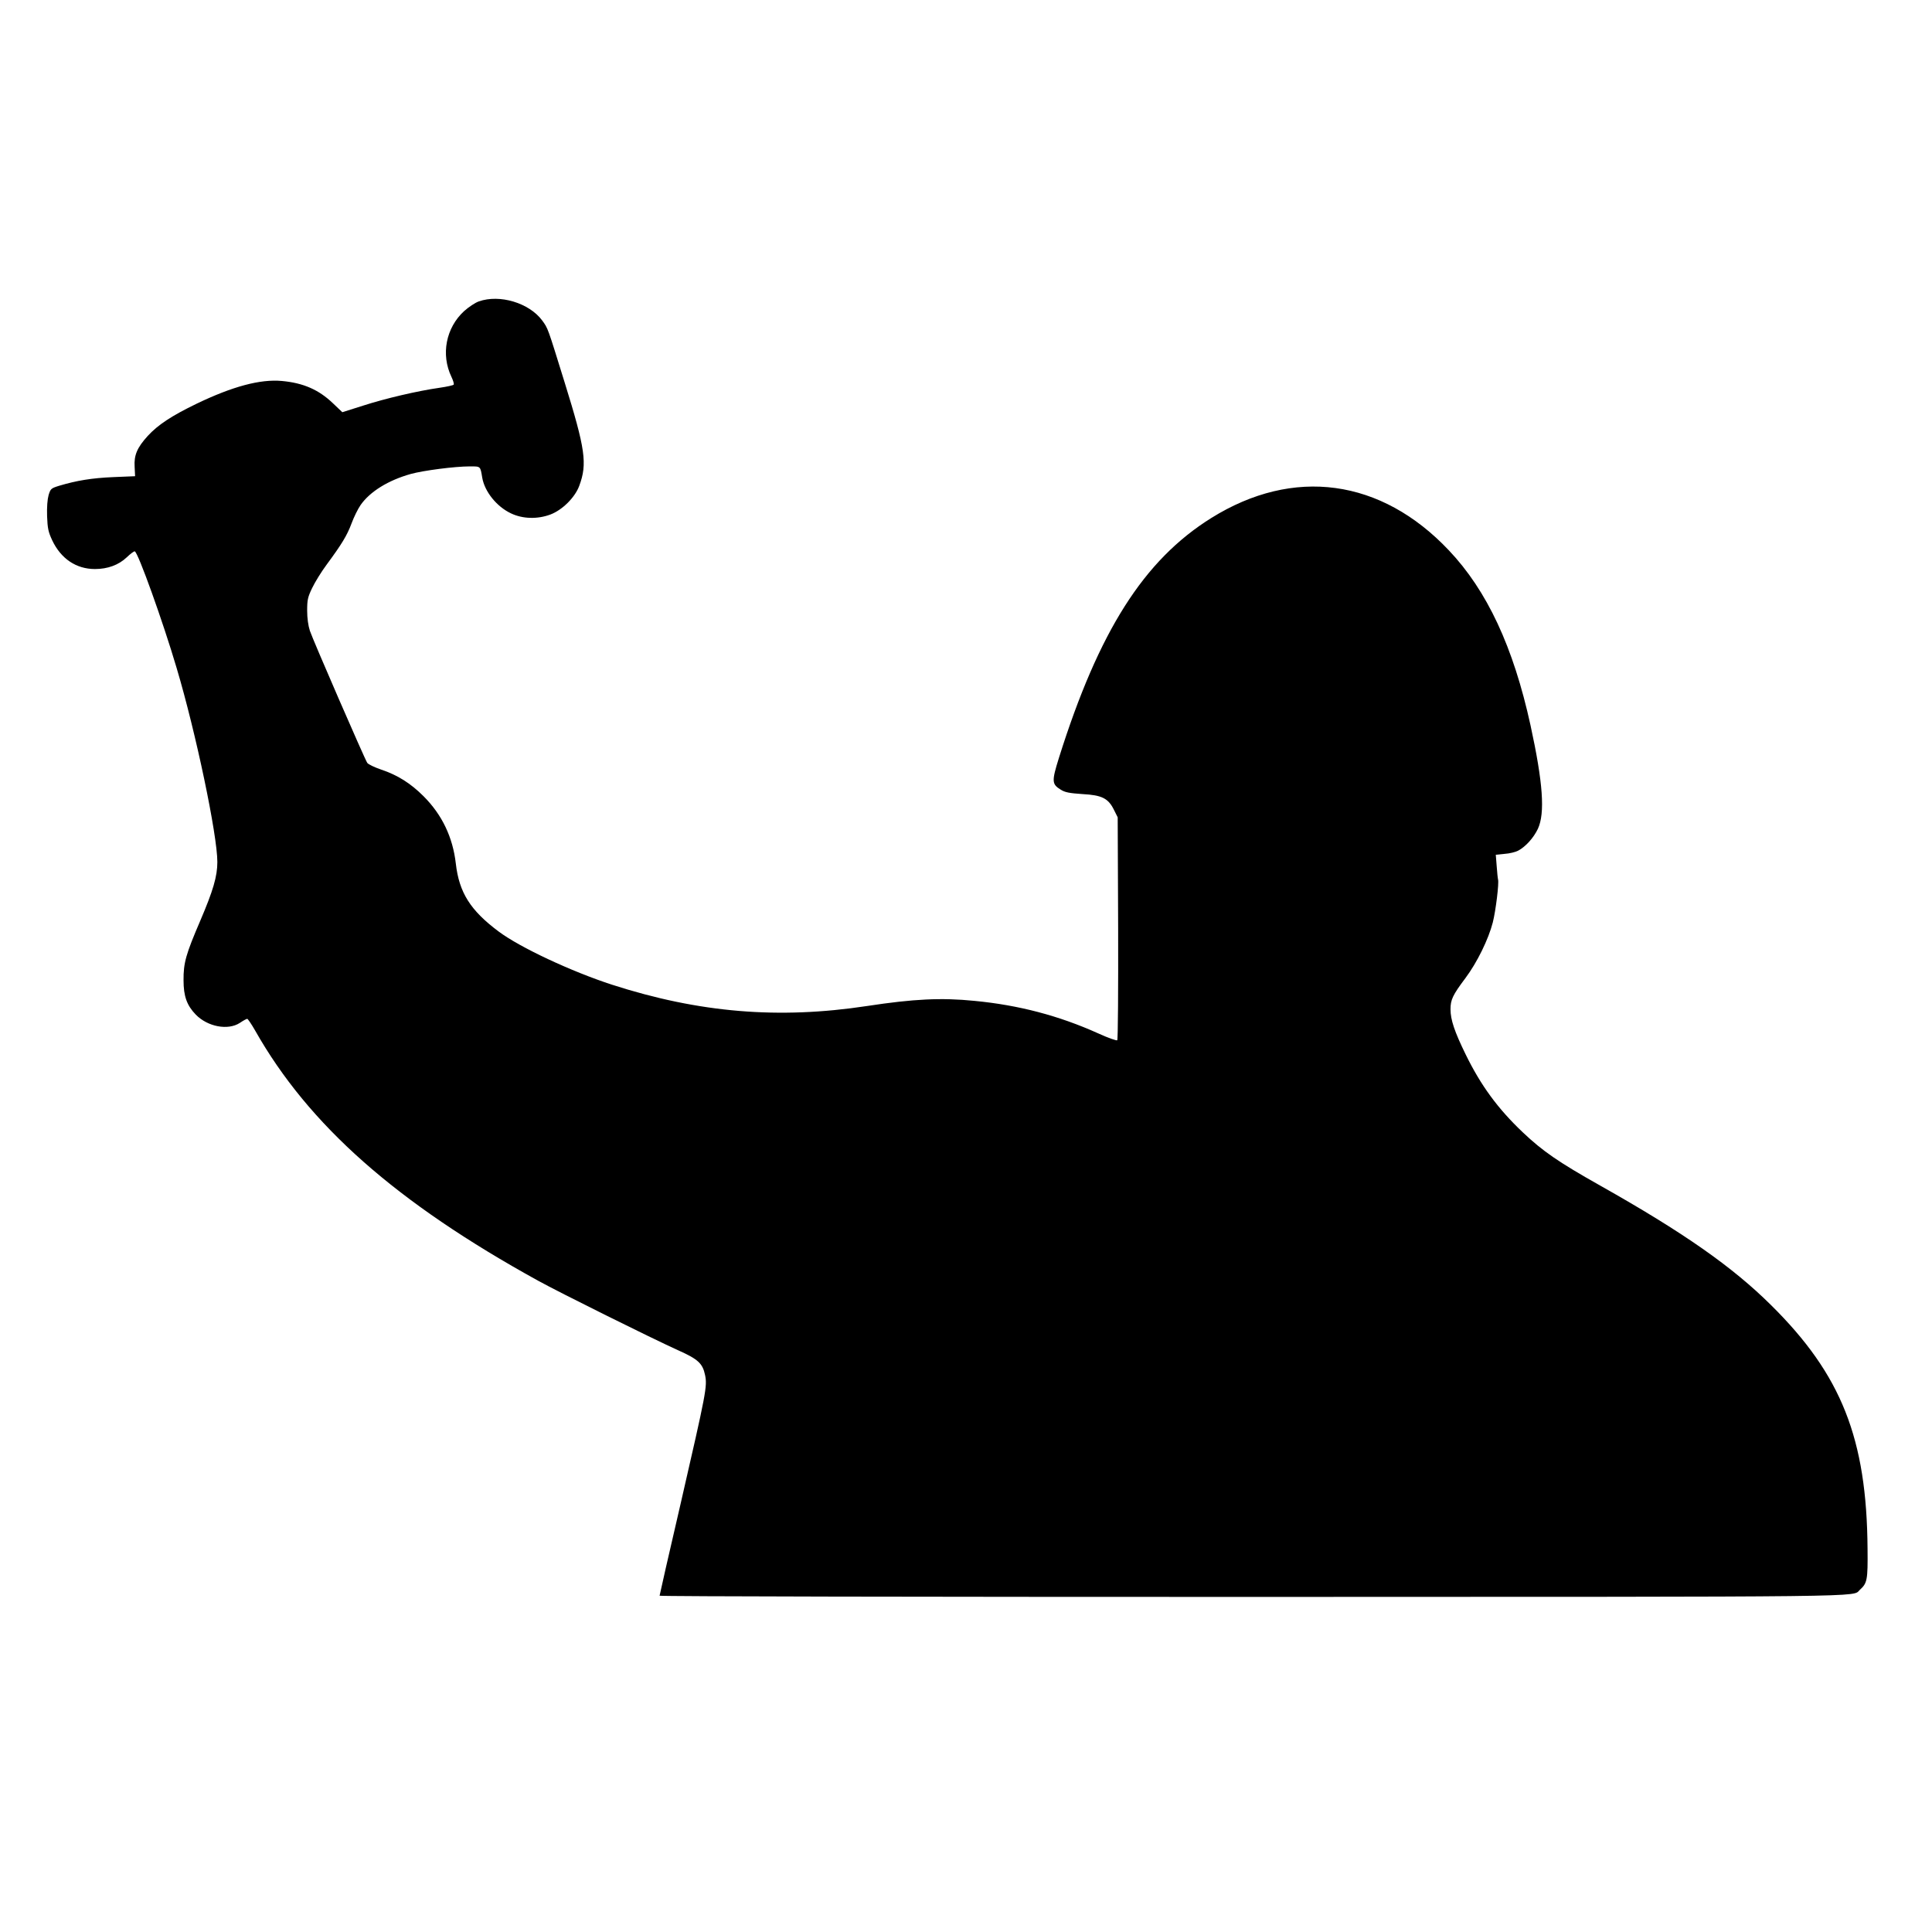
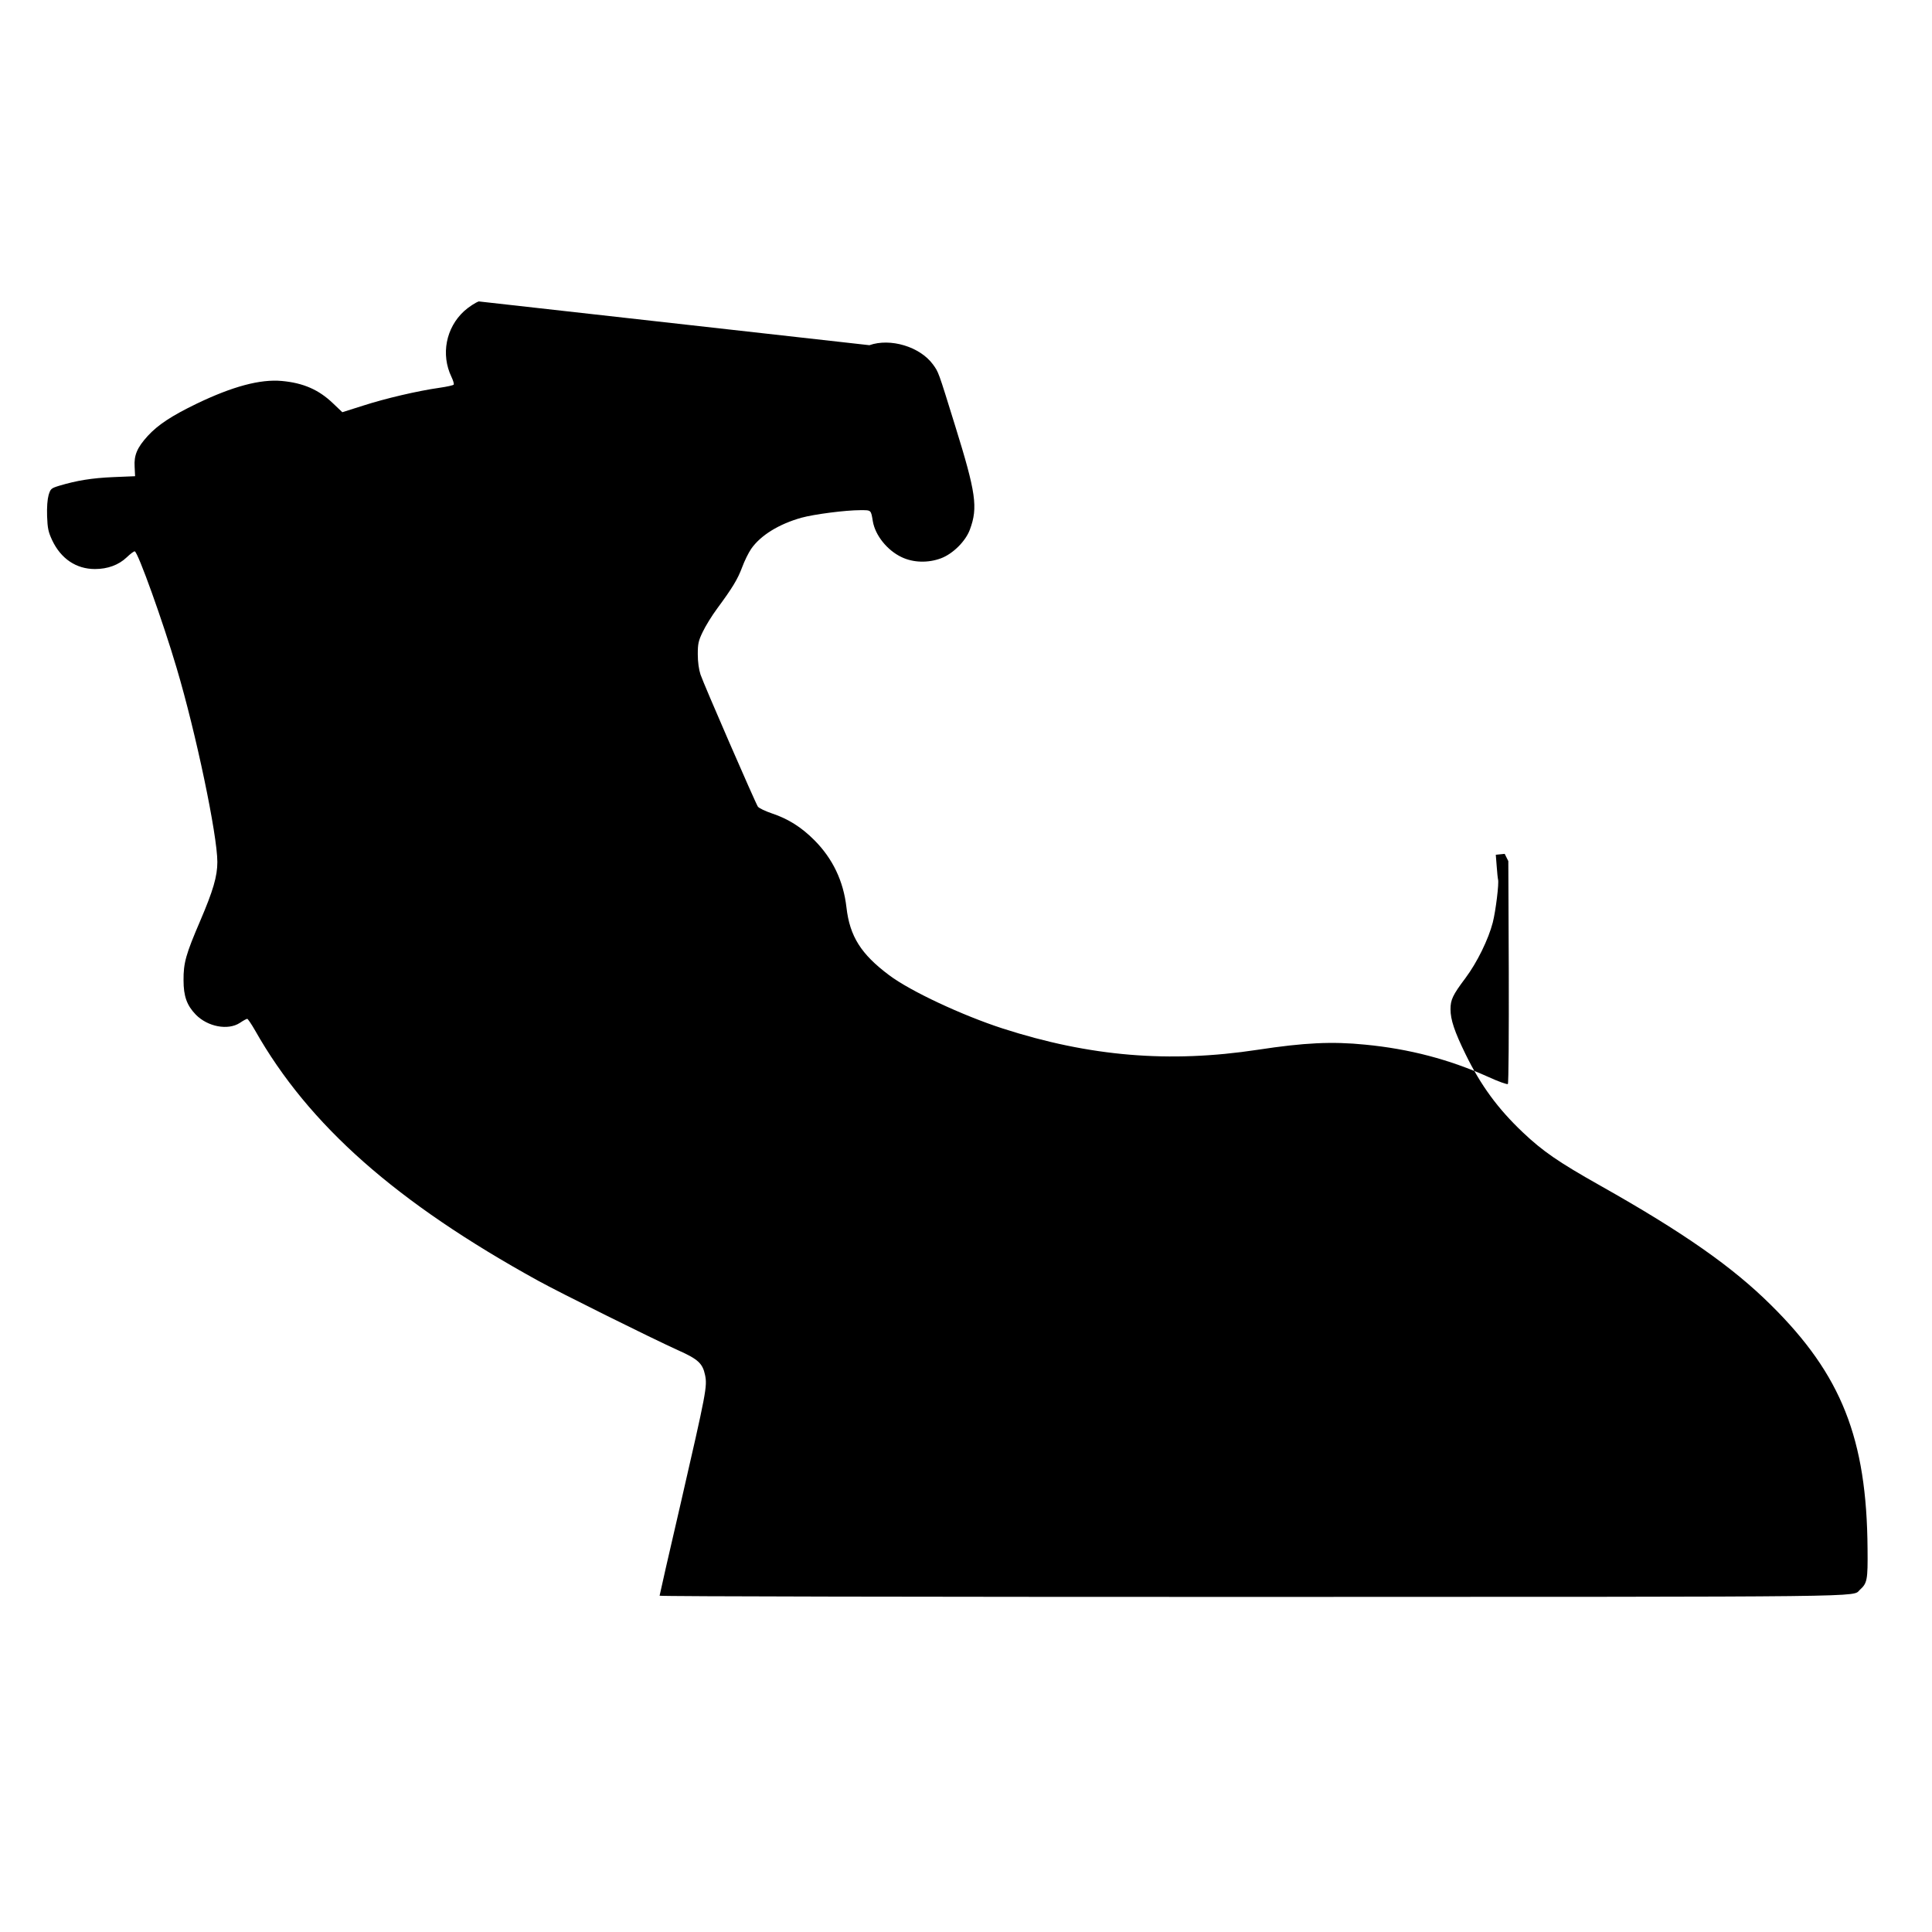
<svg xmlns="http://www.w3.org/2000/svg" version="1.0" width="1280pt" height="1280pt" viewBox="0 0 1280 1280" preserveAspectRatio="xMidYMid meet">
  <g transform="translate(0,1280) scale(0.1,-0.1)" fill="#000000" stroke="none">
-     <path d="M3172 10803 c-23 -8 -67 -37 -97 -64 -121 -111 -155 -288 -84 -436 11 -23 18 -46 15 -51 -3 -5 -45 -14 -93 -21 -148 -21 -360 -71 -506 -118 l-139 -44 -62 59 c-94 90 -196 135 -339 148 -143 13 -326 -36 -565 -151 -165 -80 -255 -139 -323 -213 -70 -77 -92 -127 -87 -205 l3 -62 -145 -6 c-142 -6 -243 -23 -357 -57 -55 -17 -58 -20 -71 -62 -8 -29 -12 -80 -10 -140 3 -81 8 -104 34 -160 58 -122 159 -190 283 -190 85 0 157 27 210 77 25 24 49 42 54 40 22 -7 187 -467 277 -772 128 -429 270 -1107 270 -1286 0 -95 -28 -190 -114 -391 -94 -219 -111 -277 -110 -393 0 -105 22 -166 81 -227 79 -81 214 -106 292 -55 22 15 44 27 49 27 4 0 28 -35 52 -77 355 -627 935 -1140 1875 -1658 147 -81 743 -377 928 -461 132 -59 162 -87 178 -163 16 -76 8 -114 -160 -846 -78 -335 -141 -613 -141 -617 0 -5 1767 -8 3928 -8 4187 1 3971 -2 4024 47 49 44 53 65 51 271 -5 731 -173 1154 -639 1615 -256 254 -580 481 -1132 792 -277 156 -381 228 -512 352 -167 158 -280 313 -380 518 -73 149 -100 229 -100 298 0 63 14 94 99 207 77 103 152 256 181 368 20 79 42 261 35 285 -2 7 -6 46 -9 88 l-6 76 59 6 c32 2 72 12 89 21 49 26 102 84 131 145 48 104 34 305 -49 686 -114 520 -288 892 -541 1159 -449 475 -1029 554 -1574 214 -447 -279 -745 -749 -1009 -1588 -49 -157 -48 -175 12 -212 29 -18 57 -23 144 -29 129 -7 171 -28 209 -106 l24 -48 3 -734 c1 -404 -1 -738 -6 -743 -4 -4 -62 16 -127 46 -260 117 -526 187 -819 215 -219 22 -403 13 -711 -34 -586 -89 -1113 -45 -1690 141 -268 87 -611 247 -752 353 -186 139 -261 257 -283 449 -20 175 -91 324 -214 447 -85 85 -172 140 -280 176 -44 15 -86 35 -93 45 -18 28 -359 812 -380 875 -11 34 -18 83 -18 134 0 70 4 89 33 149 18 38 61 108 96 155 101 137 135 193 165 273 15 41 42 96 60 122 62 89 183 164 333 206 84 23 291 50 390 50 73 0 70 3 83 -75 16 -92 95 -191 190 -236 77 -37 175 -40 261 -8 80 30 164 114 192 191 54 146 40 243 -97 684 -115 371 -110 357 -149 411 -86 116 -281 175 -420 126z" />
+     <path d="M3172 10803 c-23 -8 -67 -37 -97 -64 -121 -111 -155 -288 -84 -436 11 -23 18 -46 15 -51 -3 -5 -45 -14 -93 -21 -148 -21 -360 -71 -506 -118 l-139 -44 -62 59 c-94 90 -196 135 -339 148 -143 13 -326 -36 -565 -151 -165 -80 -255 -139 -323 -213 -70 -77 -92 -127 -87 -205 l3 -62 -145 -6 c-142 -6 -243 -23 -357 -57 -55 -17 -58 -20 -71 -62 -8 -29 -12 -80 -10 -140 3 -81 8 -104 34 -160 58 -122 159 -190 283 -190 85 0 157 27 210 77 25 24 49 42 54 40 22 -7 187 -467 277 -772 128 -429 270 -1107 270 -1286 0 -95 -28 -190 -114 -391 -94 -219 -111 -277 -110 -393 0 -105 22 -166 81 -227 79 -81 214 -106 292 -55 22 15 44 27 49 27 4 0 28 -35 52 -77 355 -627 935 -1140 1875 -1658 147 -81 743 -377 928 -461 132 -59 162 -87 178 -163 16 -76 8 -114 -160 -846 -78 -335 -141 -613 -141 -617 0 -5 1767 -8 3928 -8 4187 1 3971 -2 4024 47 49 44 53 65 51 271 -5 731 -173 1154 -639 1615 -256 254 -580 481 -1132 792 -277 156 -381 228 -512 352 -167 158 -280 313 -380 518 -73 149 -100 229 -100 298 0 63 14 94 99 207 77 103 152 256 181 368 20 79 42 261 35 285 -2 7 -6 46 -9 88 l-6 76 59 6 l24 -48 3 -734 c1 -404 -1 -738 -6 -743 -4 -4 -62 16 -127 46 -260 117 -526 187 -819 215 -219 22 -403 13 -711 -34 -586 -89 -1113 -45 -1690 141 -268 87 -611 247 -752 353 -186 139 -261 257 -283 449 -20 175 -91 324 -214 447 -85 85 -172 140 -280 176 -44 15 -86 35 -93 45 -18 28 -359 812 -380 875 -11 34 -18 83 -18 134 0 70 4 89 33 149 18 38 61 108 96 155 101 137 135 193 165 273 15 41 42 96 60 122 62 89 183 164 333 206 84 23 291 50 390 50 73 0 70 3 83 -75 16 -92 95 -191 190 -236 77 -37 175 -40 261 -8 80 30 164 114 192 191 54 146 40 243 -97 684 -115 371 -110 357 -149 411 -86 116 -281 175 -420 126z" />
  </g>
</svg>